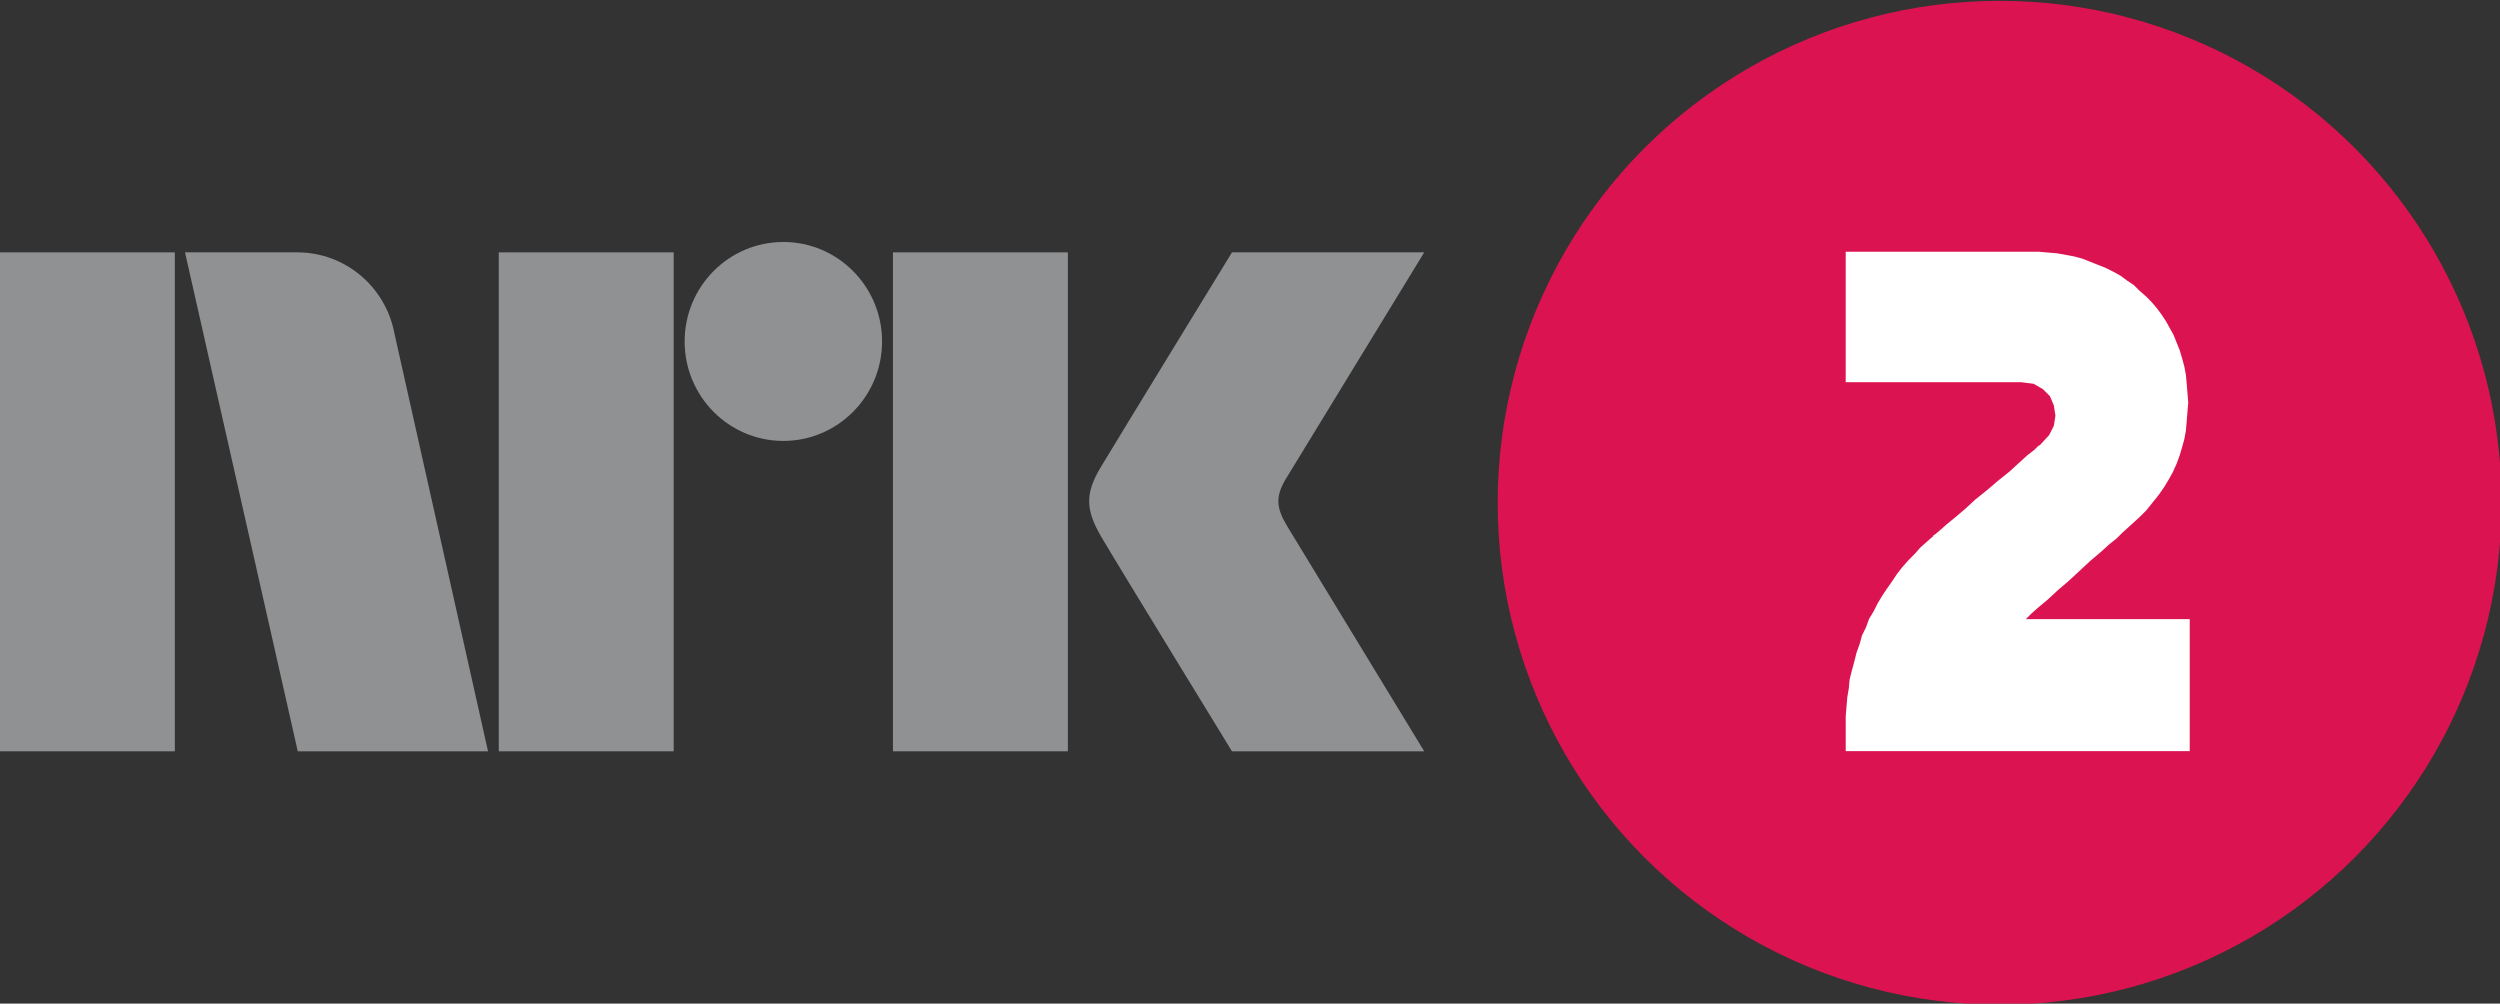
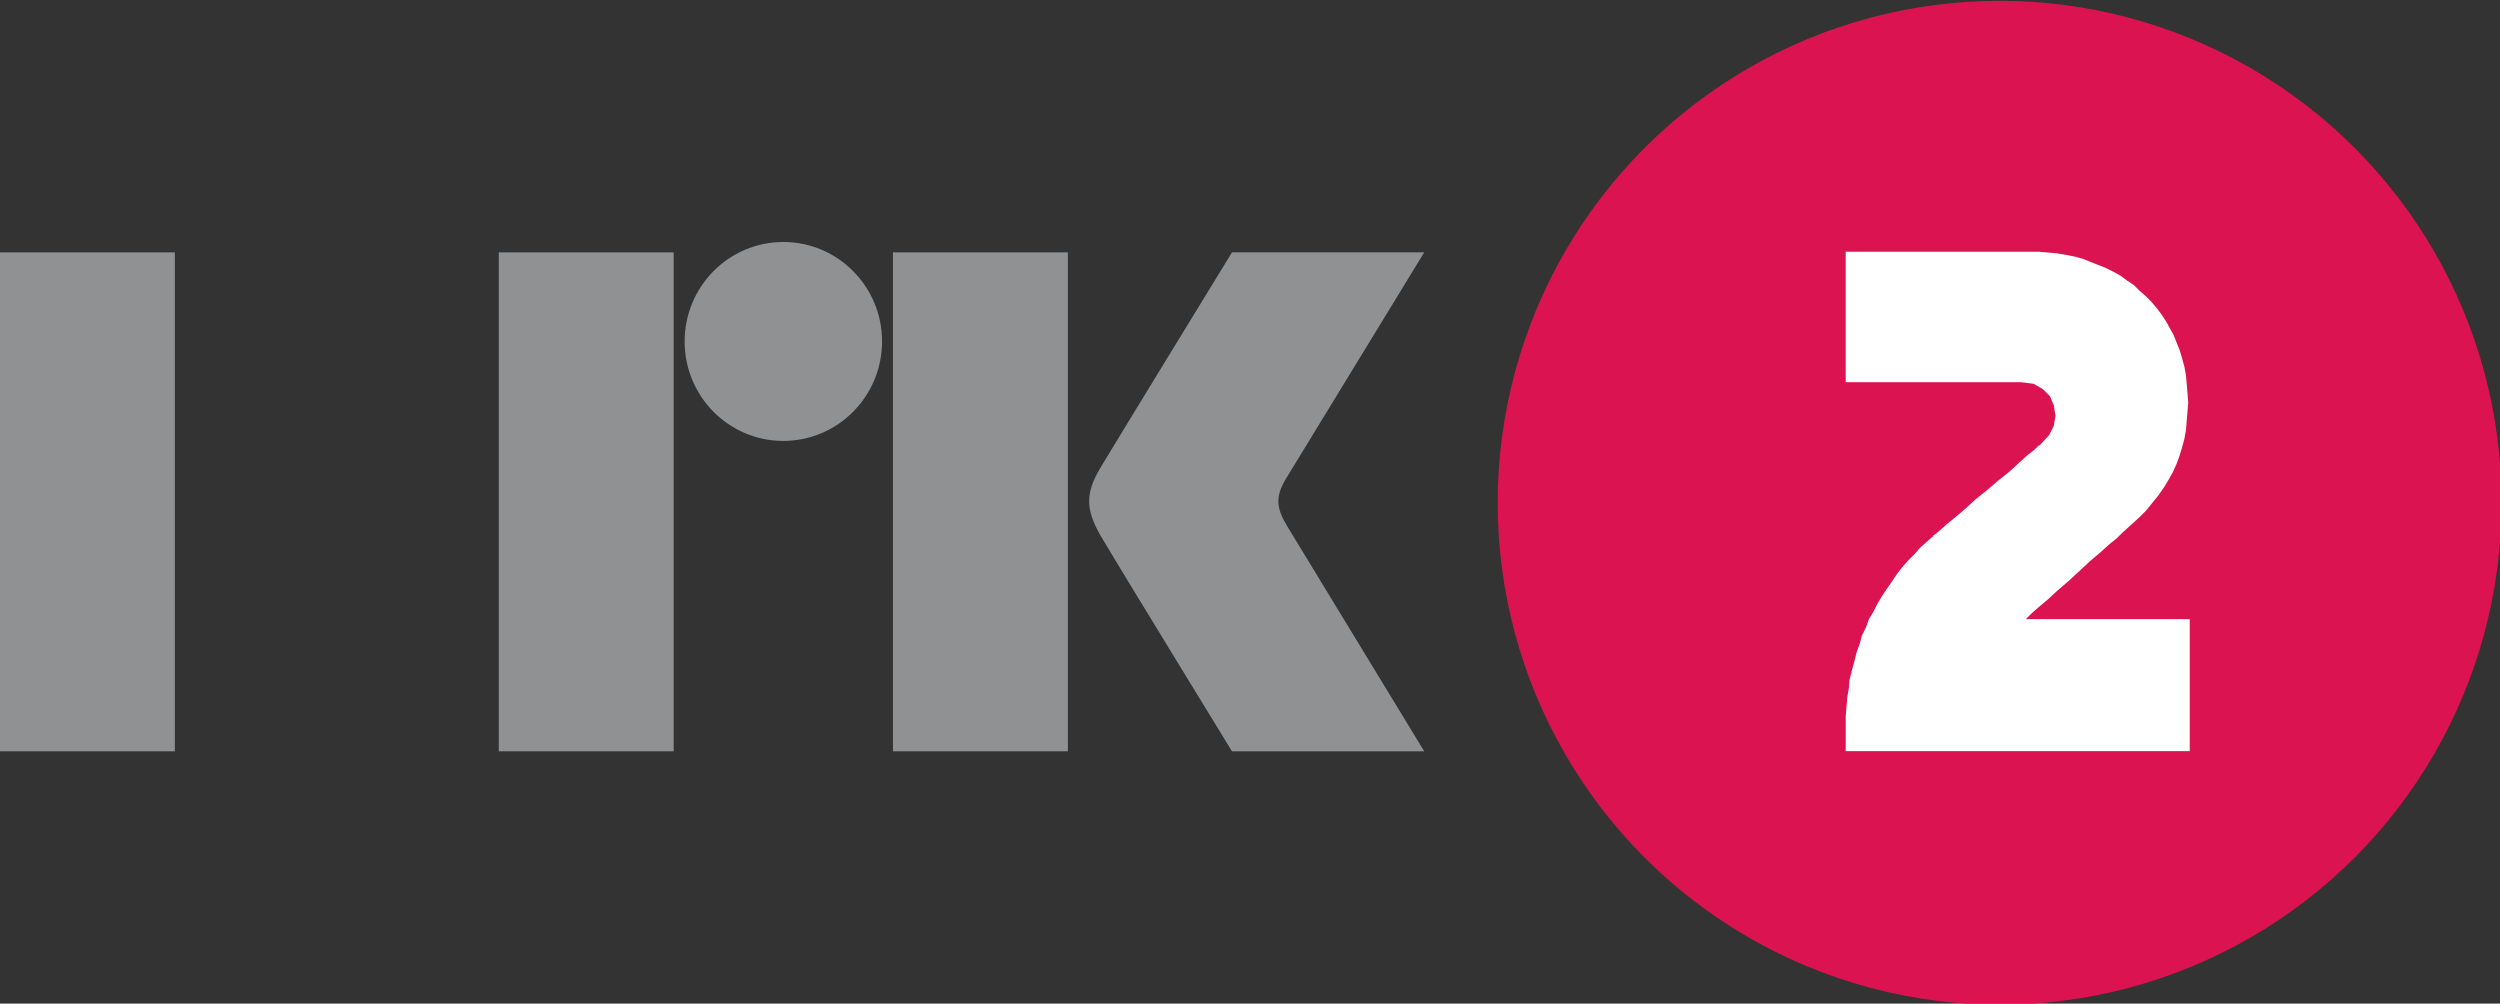
<svg xmlns="http://www.w3.org/2000/svg" xmlns:ns1="http://sodipodi.sourceforge.net/DTD/sodipodi-0.dtd" xmlns:ns2="http://www.inkscape.org/namespaces/inkscape" width="951.396" height="381.925" id="svg6493" ns1:version="0.32" ns2:version="1.2.2 (732a01da63, 2022-12-09)" version="1.0" ns1:docname="NRK2.svg" ns2:output_extension="org.inkscape.output.svg.inkscape" xml:space="preserve">
  <rect width="100%" height="100%" fill="#333333" stroke="none" />
  <defs id="defs6495">
    <ns2:perspective ns1:type="inkscape:persp3d" ns2:vp_x="0 : 867.36363 : 1" ns2:vp_y="0 : 1000 : 0" ns2:vp_z="744.09448 : 867.36363 : 1" ns2:persp3d-origin="372.04724 : 691.96993 : 1" id="perspective6501" />
    <ns2:perspective id="perspective6501-0" ns2:persp3d-origin="372.04724 : 691.96993 : 1" ns2:vp_z="744.09448 : 867.36363 : 1" ns2:vp_y="0 : 1000 : 0" ns2:vp_x="0 : 867.36363 : 1" ns1:type="inkscape:persp3d" />
    <ns2:perspective id="perspective6501-03" ns2:persp3d-origin="372.04724 : 691.96993 : 1" ns2:vp_z="744.09448 : 867.36363 : 1" ns2:vp_y="0 : 1000 : 0" ns2:vp_x="0 : 867.36363 : 1" ns1:type="inkscape:persp3d" />
    <ns2:perspective ns1:type="inkscape:persp3d" ns2:vp_x="0 : 526.18109 : 1" ns2:vp_y="0 : 1000 : 0" ns2:vp_z="744.09448 : 526.18109 : 1" ns2:persp3d-origin="372.04724 : 350.78739 : 1" id="perspective6501-3" />
    <ns2:perspective id="perspective6501-0-9" ns2:persp3d-origin="372.04724 : 350.78739 : 1" ns2:vp_z="744.09448 : 526.18109 : 1" ns2:vp_y="0 : 1000 : 0" ns2:vp_x="0 : 526.18109 : 1" ns1:type="inkscape:persp3d" />
  </defs>
  <ns1:namedview id="base" pagecolor="#ffffff" bordercolor="#666666" borderopacity="1.0" gridtolerance="10000" guidetolerance="10" objecttolerance="10" ns2:pageopacity="0.0" ns2:pageshadow="2" ns2:zoom="1" ns2:cx="492.99999" ns2:cy="-15" ns2:document-units="px" ns2:current-layer="layer1" showgrid="false" ns2:window-width="1920" ns2:window-height="1017" ns2:window-x="-8" ns2:window-y="-8" fit-margin-top="0.5" fit-margin-left="0.5" fit-margin-right="0.5" fit-margin-bottom="0.5" ns2:window-maximized="1" ns2:showpageshadow="2" ns2:pagecheckerboard="0" ns2:deskcolor="#d1d1d1" showguides="true">
    <ns2:grid type="xygrid" id="grid3001" empspacing="5" visible="true" enabled="true" snapvisiblegridlinesonly="true" originx="-0.5" originy="-0.5" />
  </ns1:namedview>
  <g ns2:label="Layer 1" ns2:groupmode="layer" id="layer1" transform="translate(-365.331,-256.35)">
    <g id="g3022-4" transform="matrix(10.015,0,0,10.015,-3293.348,-2327.001)" ns2:label="2">
      <circle transform="matrix(1.031,0,0,1.031,295.417,173.987)" id="path3020-7" style="fill:#dc1351;fill-opacity:1;fill-rule:nonzero;stroke:none" cx="141.5" cy="99.967" r="18.5" />
      <path id="path2584" d="m 308.683,106.158 0.147,-0.147 0.264,-0.235 0.352,-0.293 0.381,-0.352 0.411,-0.352 0.411,-0.381 0.411,-0.381 0.381,-0.323 0.323,-0.293 0.293,-0.235 0.147,-0.147 0.059,-0.059 0.323,-0.293 0.323,-0.293 0.264,-0.264 0.235,-0.293 0.235,-0.293 0.205,-0.293 0.176,-0.293 0.147,-0.264 0.147,-0.323 0.117,-0.323 0.088,-0.293 0.088,-0.323 0.059,-0.323 0.029,-0.352 0.029,-0.352 0.029,-0.352 -0.029,-0.352 -0.029,-0.352 -0.029,-0.323 -0.059,-0.323 -0.088,-0.323 -0.088,-0.293 -0.117,-0.293 -0.117,-0.293 -0.147,-0.264 -0.147,-0.264 -0.176,-0.264 -0.176,-0.235 -0.205,-0.235 -0.205,-0.205 -0.235,-0.205 -0.205,-0.205 -0.264,-0.176 -0.235,-0.176 -0.264,-0.147 -0.293,-0.147 -0.293,-0.117 -0.293,-0.117 -0.293,-0.117 -0.323,-0.088 -0.323,-0.059 -0.323,-0.059 -0.352,-0.029 -0.323,-0.029 h -0.352 -0.059 -0.147 -0.264 -0.323 -0.411 -0.44 -0.499 -0.528 -0.528 -0.557 -0.528 -0.528 -0.499 -0.44 -0.411 -0.323 -0.264 -0.147 -0.059 v 4.928 h 0.059 0.176 0.264 0.323 0.411 0.469 0.528 0.528 0.557 0.557 0.528 0.499 0.469 0.411 0.352 0.264 0.176 0.059 l 0.469,0.059 0.352,0.205 0.264,0.264 0.147,0.352 0.059,0.381 -0.059,0.381 -0.176,0.352 -0.352,0.381 -0.059,0.029 -0.147,0.147 -0.264,0.205 -0.323,0.293 -0.352,0.323 -0.44,0.352 -0.411,0.352 -0.44,0.352 -0.381,0.352 -0.381,0.323 -0.323,0.264 -0.264,0.235 -0.176,0.147 -0.059,0.029 v 0.029 l -0.235,0.205 -0.264,0.235 -0.205,0.235 -0.235,0.235 -0.235,0.264 -0.205,0.264 -0.176,0.264 -0.205,0.293 -0.176,0.264 -0.176,0.293 -0.147,0.293 -0.176,0.293 -0.117,0.323 -0.147,0.293 -0.088,0.323 -0.117,0.323 -0.088,0.352 -0.088,0.323 -0.088,0.352 -0.029,0.323 -0.059,0.352 -0.029,0.352 -0.029,0.352 v 0.352 0 0.968 h 12.994 v -4.986 h -6.189 l 0.059,-0.059 z" style="fill:#ffffff;fill-opacity:1;fill-rule:nonzero;stroke:none" ns2:connector-curvature="0" transform="matrix(1.006,0,0,1.006,131.825,174.618)" />
    </g>
    <g id="g202" transform="matrix(0.542,0,0,0.542,365.331,348.441)" style="display:inline;fill:#909193;fill-opacity:1" ns2:label="NRK">
      <path style="fill:#909193;fill-opacity:1;stroke-width:1" d="M 0,7.285" id="path323" />
      <path style="fill:#909193;fill-opacity:1;stroke-width:1" d="M 0,7.285 H 122.754 V 357.617 H 0 Z" id="path321" />
      <path style="fill:#909193;fill-opacity:1;stroke-width:1" d="M 350.21,357.617 H 473.016 V 7.285 H 350.21 Z" id="path319" />
      <path style="fill:#909193;fill-opacity:1;stroke-width:1" d="M 626.974,357.617 H 749.786 V 7.285 H 626.974 Z" id="path317" />
      <path style="fill:#909193;fill-opacity:1;stroke-width:1" d="m 549.99,0 c -38.293,0 -69.278,31.281 -69.278,69.844 0,38.534 30.985,69.834 69.278,69.834 38.267,0 69.332,-31.3 69.332,-69.834 C 619.323,31.281 588.257,0 549.99,0" id="path315" />
      <path style="fill:#909193;fill-opacity:1;stroke-width:1" d="m 903.304,198.764 c -7.304,-12.502 -7.7,-20.175 -0.63,-32.166 L 1000,7.285 H 865.024 c 0,0 -81.188,132.522 -92.223,150.974 -11.032,18.387 -10.594,29.869 0.45,48.758 11.048,18.902 91.772,150.6 91.772,150.6 H 1000 c 0,0 -95.551,-156.914 -96.696,-158.853" id="path313" />
-       <path style="display:inline;fill:#909193;fill-opacity:1;stroke-width:1" d="M 276.78,63.466 C 270.518,31.448 242.421,7.285 208.76,7.285 H 129.904 L 209.069,357.617 h 133.587 z" id="path185" />
    </g>
  </g>
</svg>